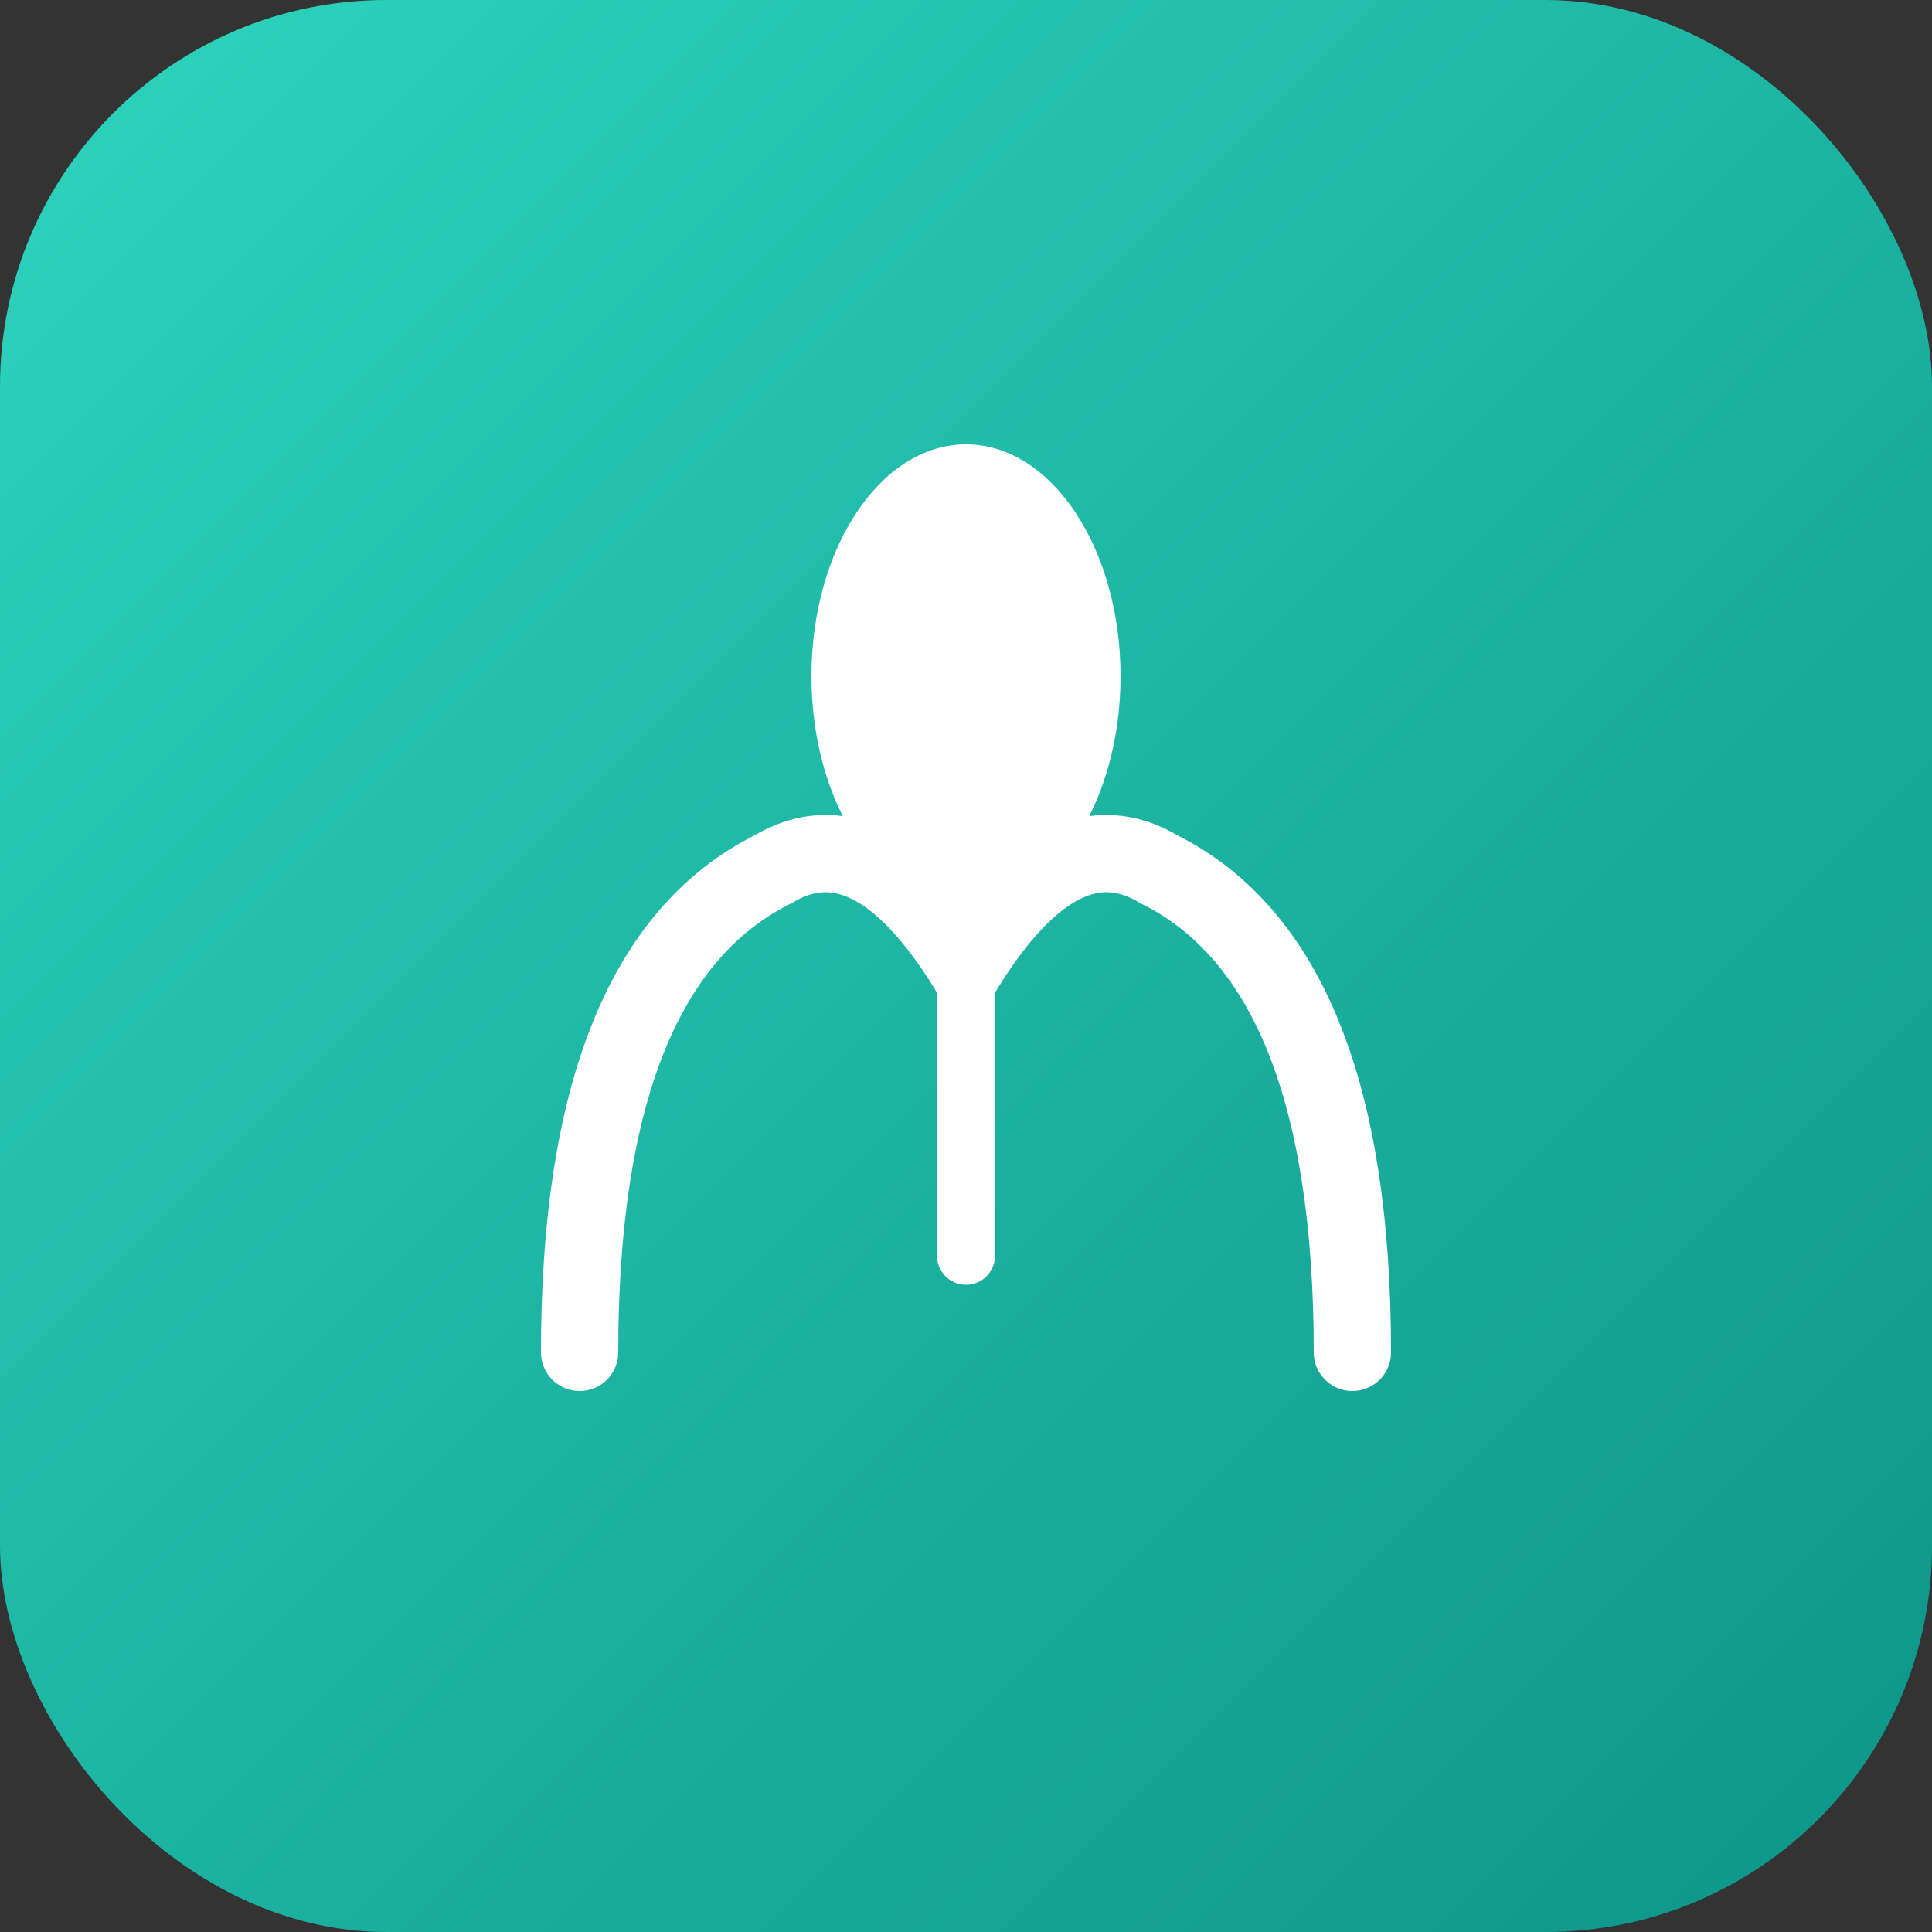
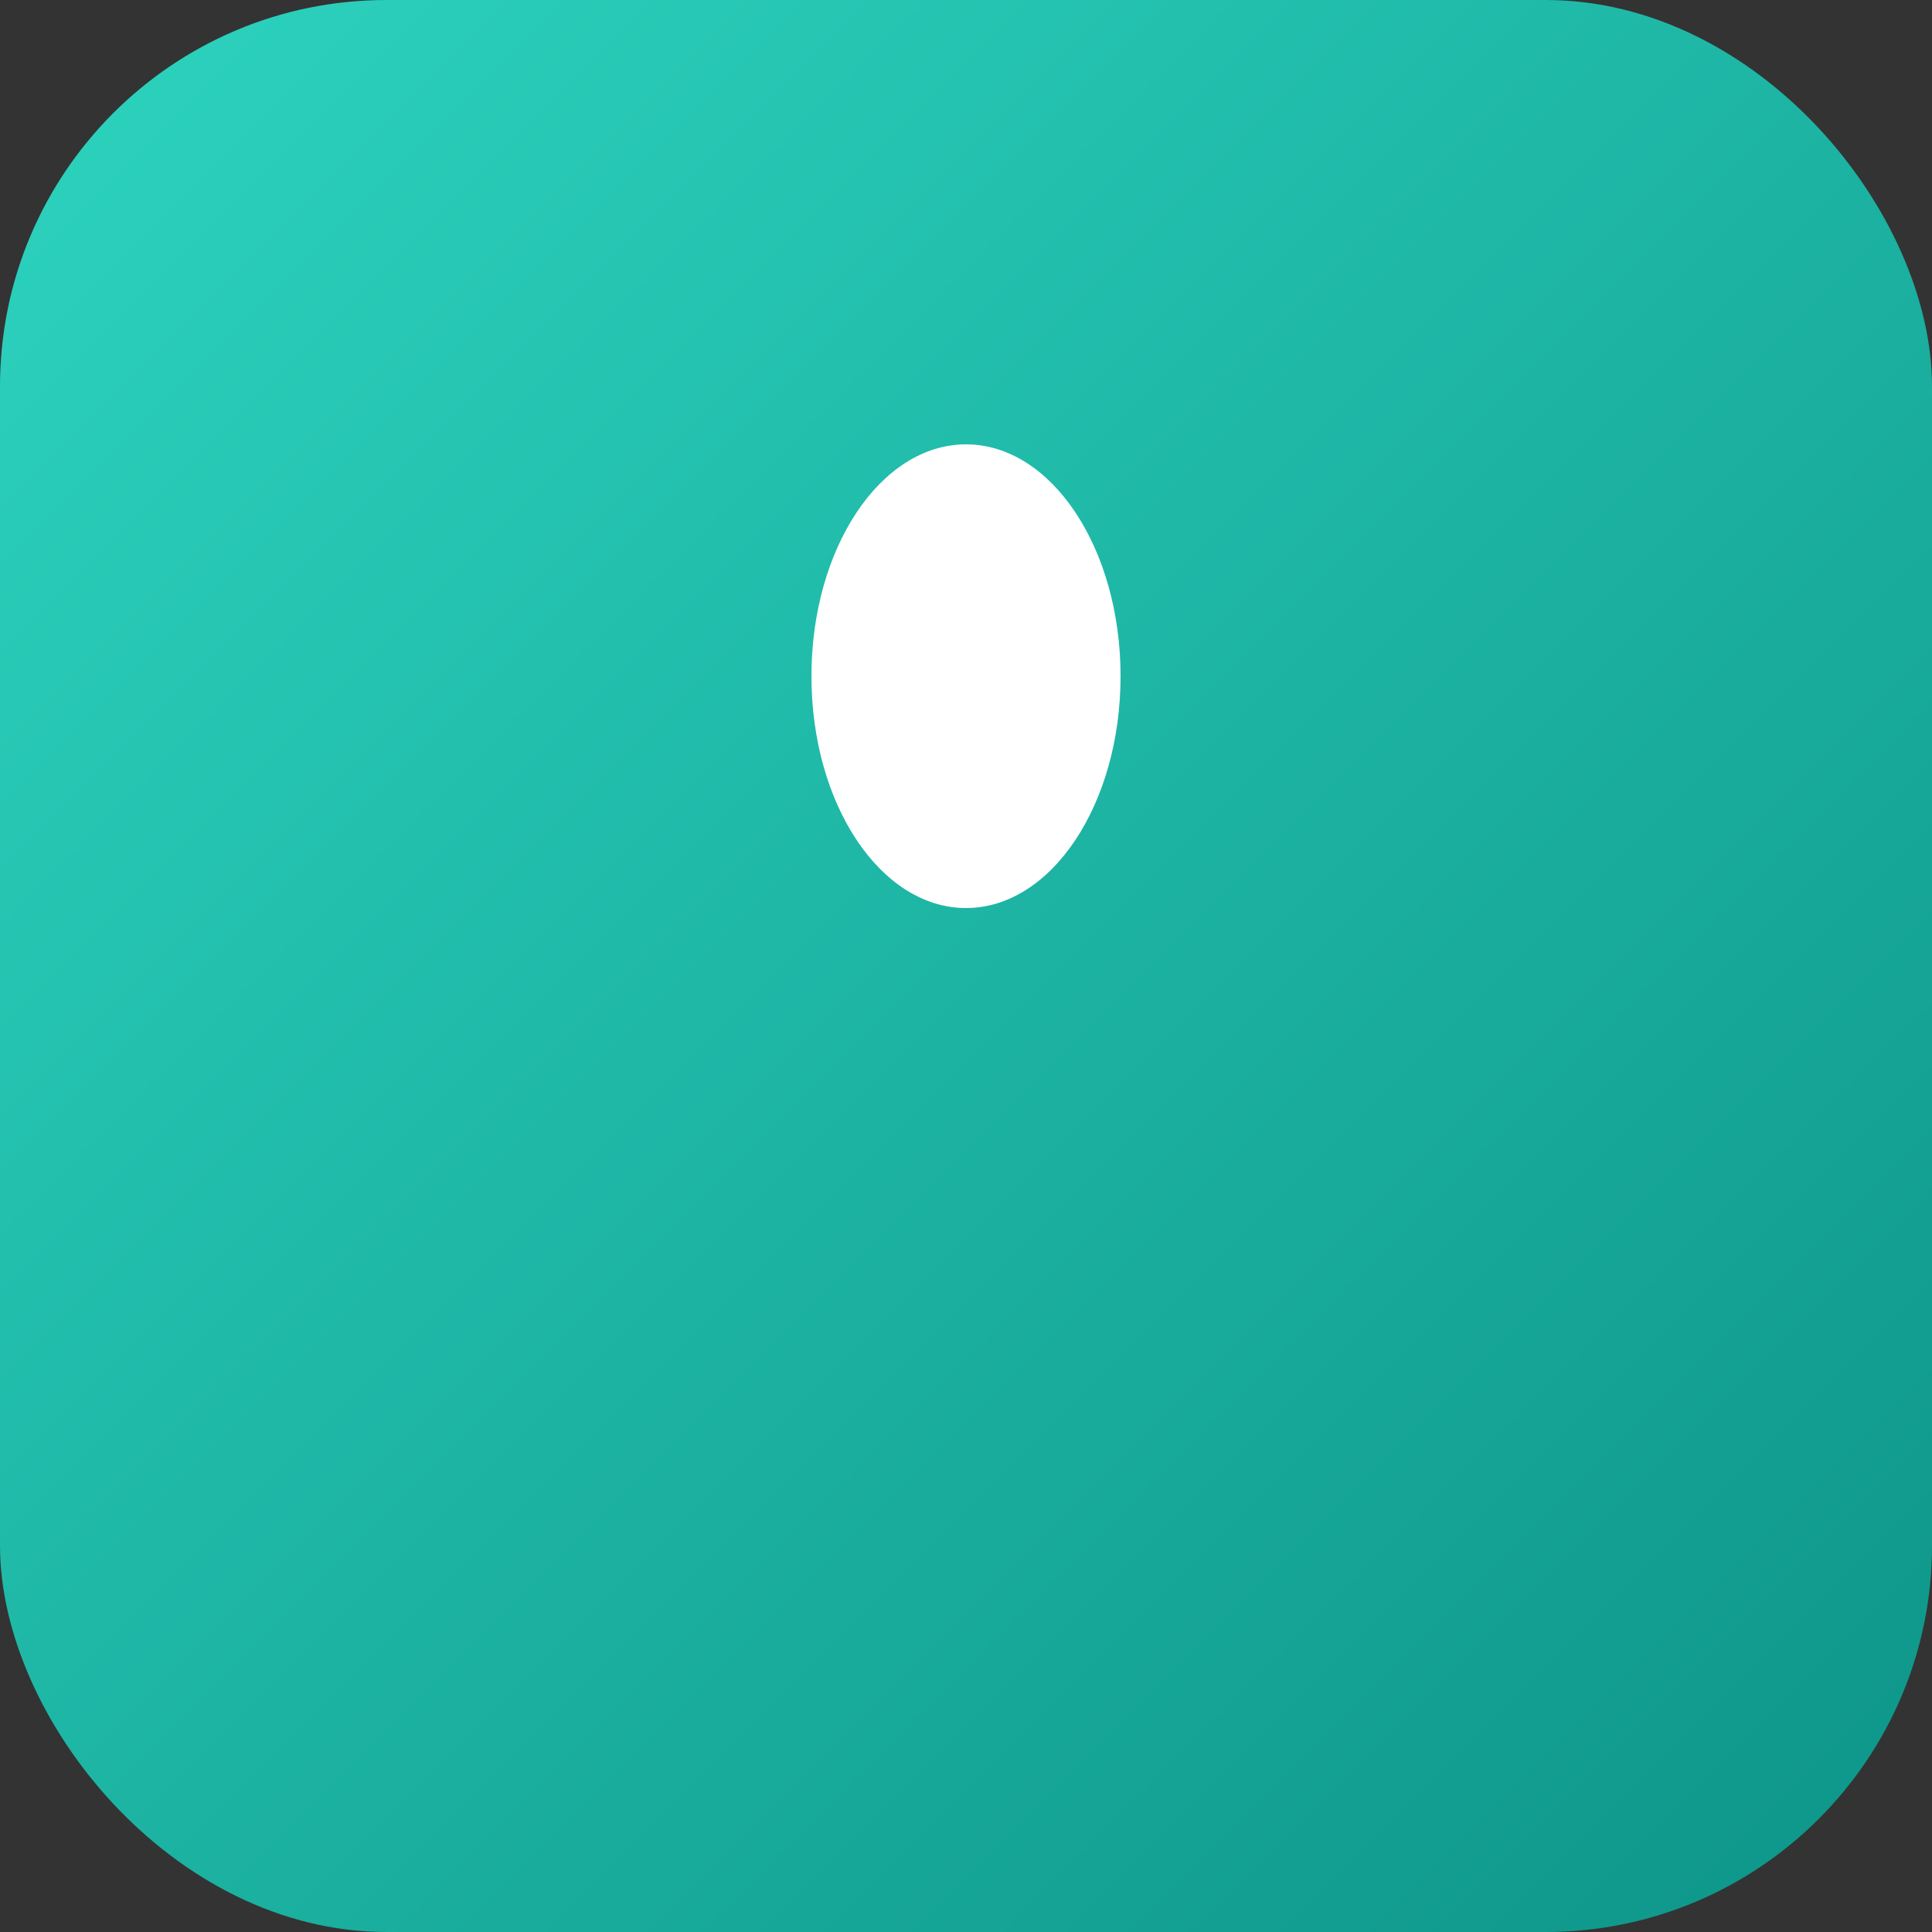
<svg xmlns="http://www.w3.org/2000/svg" viewBox="0 0 100 100">
  <rect x="0" y="0" width="100" height="100" fill="#333333" stroke="none" />
  <defs>
    <linearGradient id="grad" x1="0%" y1="0%" x2="100%" y2="100%">
      <stop offset="0%" style="stop-color:#2dd4bf;stop-opacity:1" />
      <stop offset="100%" style="stop-color:#0d9488;stop-opacity:1" />
    </linearGradient>
  </defs>
  <rect width="100" height="100" rx="20" fill="url(#grad)" />
-   <path d="M 30 70 Q 30 50 40 45 Q 45 42 50 50 Q 55 42 60 45 Q 70 50 70 70" fill="none" stroke="white" stroke-width="4" stroke-linecap="round" />
  <ellipse cx="50" cy="35" rx="8" ry="12" fill="white" />
-   <path d="M 50 47 L 50 65" stroke="white" stroke-width="3" stroke-linecap="round" />
</svg>